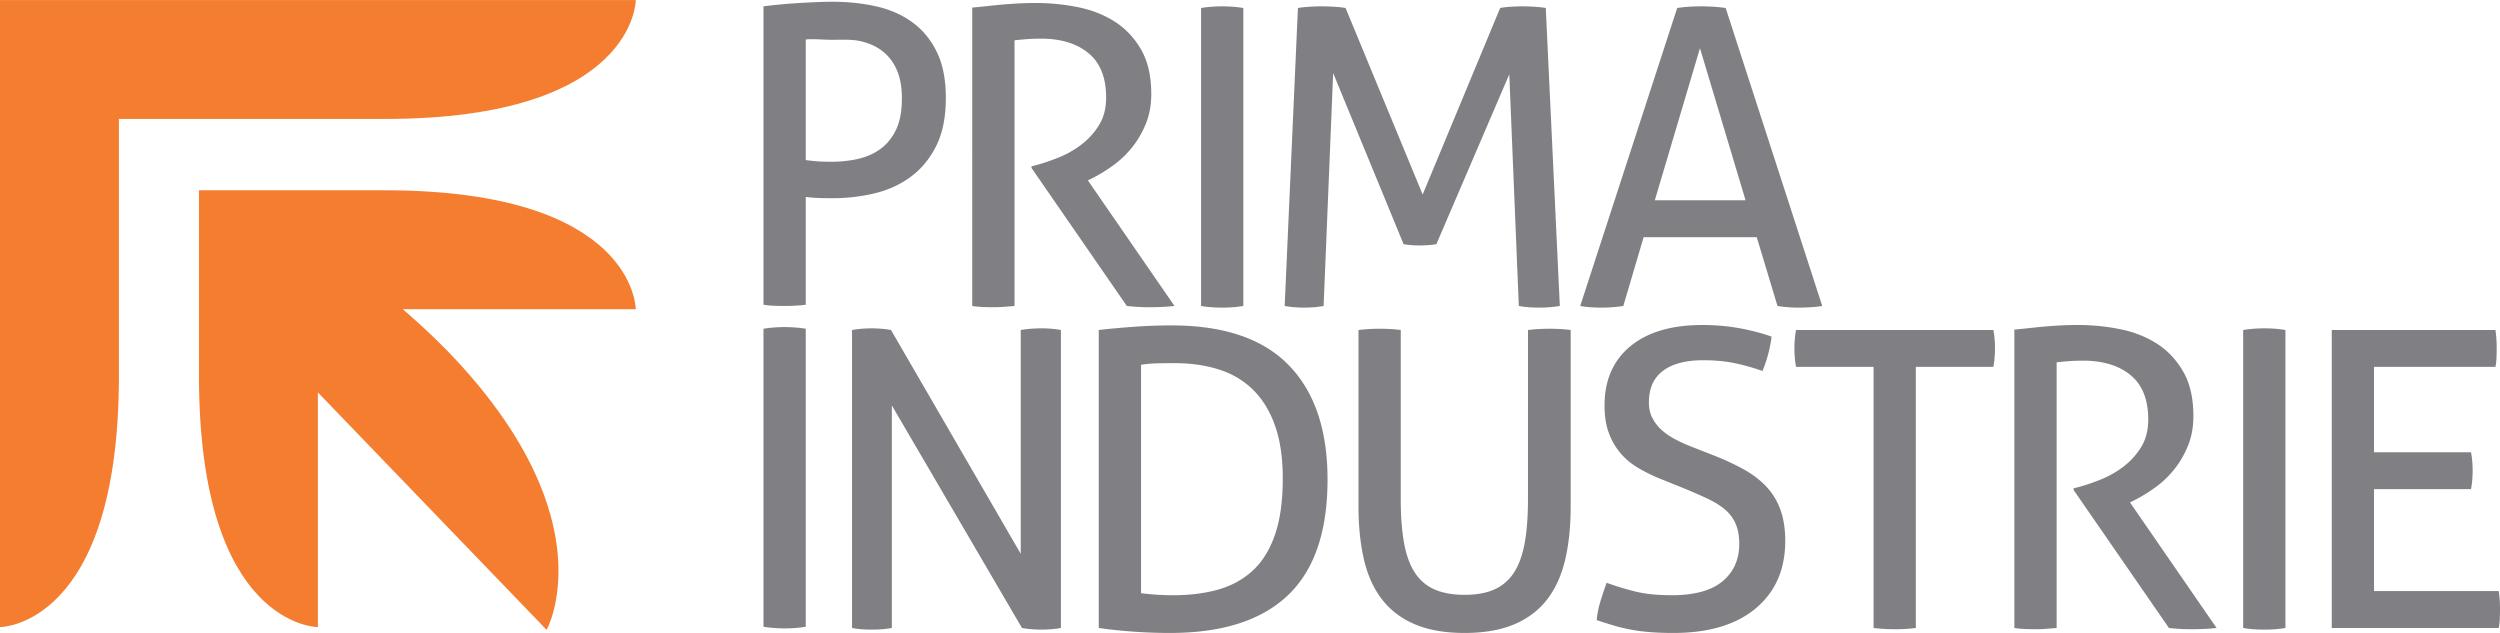
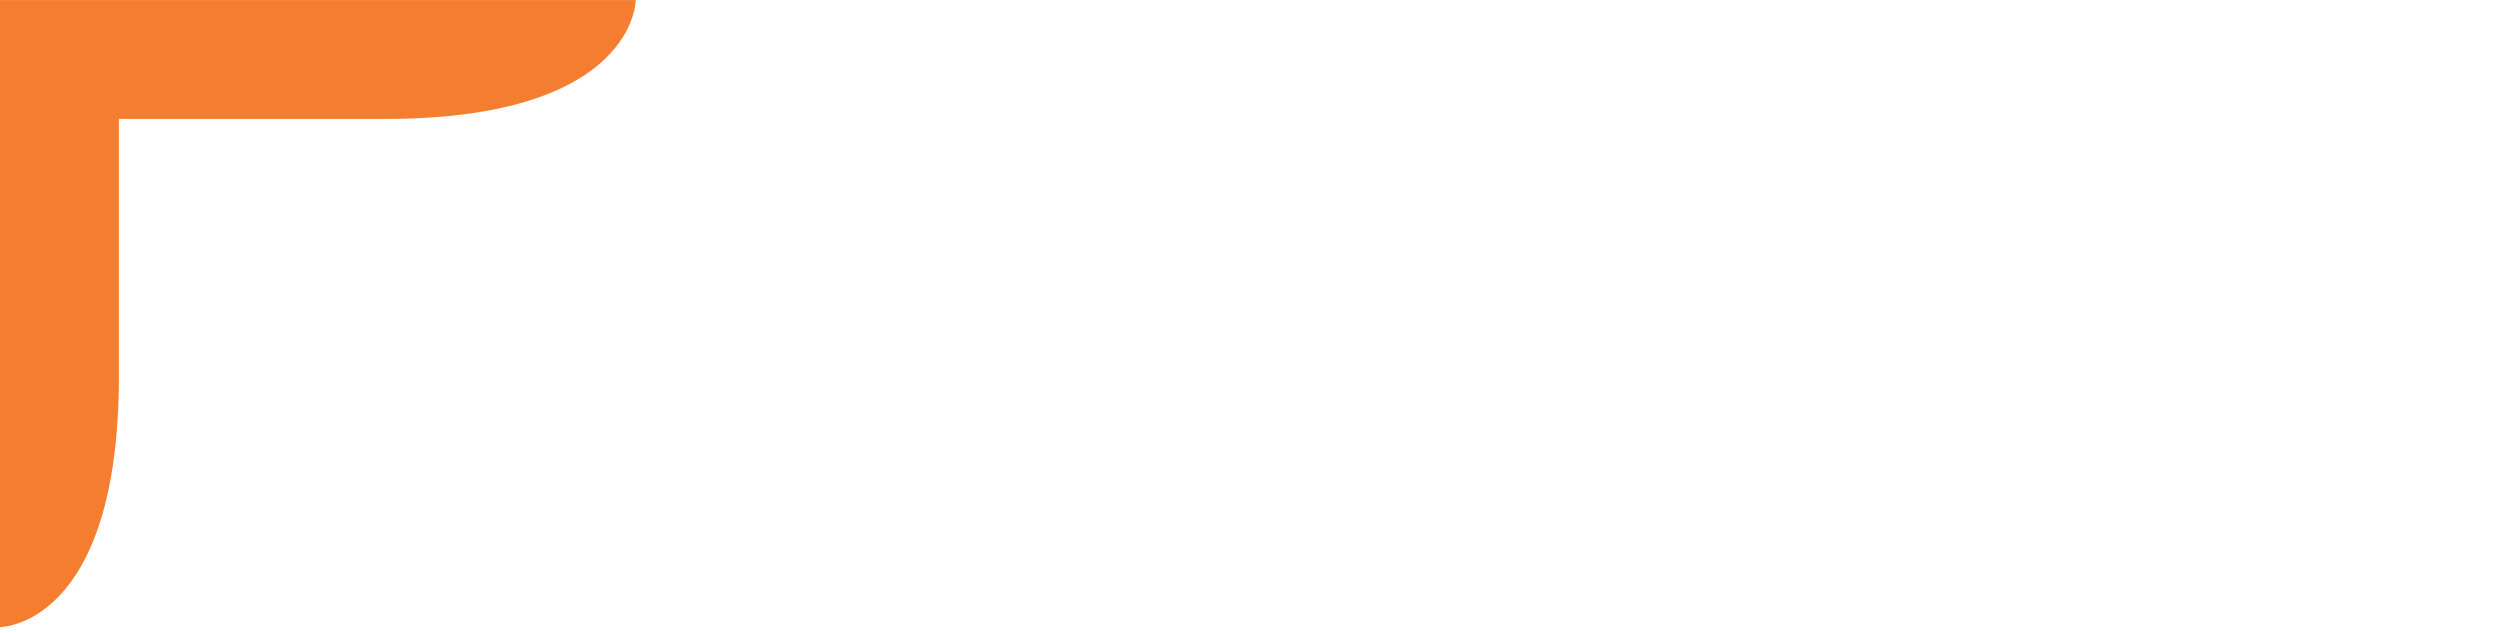
<svg xmlns="http://www.w3.org/2000/svg" width="2421" height="613" viewBox="0 0 2419.61 612.56" shape-rendering="geometricPrecision" text-rendering="geometricPrecision" image-rendering="optimizeQuality" fill-rule="evenodd" clip-rule="evenodd">
  <defs>
    <style>.fil0,.fil1{fill:#807f83;fill-rule:nonzero}.fil0{fill:#f47d30}</style>
  </defs>
  <g id="Ebene_x0020_1">
    <path class="fil0" d="M0 606.89s115.08 0 115.08-242.99V115.07h257.3C615.33 115.07 615.33 0 615.33 0H0v606.89z" />
-     <path class="fil0" d="M192.58 363.9c0 242.99 115.08 242.99 115.08 242.99V379.75l221.39 229.81s58.33-104.49-88.19-261.78c-23.2-24.95-50.99-48.59-50.99-48.59h225.45s0-115.06-242.93-115.06H192.58V363.9z" />
-     <path class="fil1" d="M738.93 6.08c4-.53 8.76-1.06 14.24-1.59 5.47-.55 11.23-1.02 17.24-1.41 6.02-.4 12.05-.74 18.05-1 6.03-.27 11.84-.42 17.47-.42 14.69 0 28.66 1.47 41.9 4.42 13.24 2.94 24.87 8.02 34.9 15.24 10.02 7.21 17.98 16.79 23.85 28.68 5.89 11.92 8.84 26.82 8.84 44.72 0 18.71-3.14 34.29-9.43 46.73-6.29 12.45-14.58 22.4-24.87 29.88-10.29 7.5-22 12.78-35.1 15.86a175.718 175.718 0 0 1-40.09 4.61c-5.1 0-9.58-.08-13.45-.21-3.89-.13-8.1-.47-12.63-1v104.29c-6.42.8-13.24 1.21-20.47 1.21-3.19 0-6.61-.08-10.22-.21-3.62-.13-7.02-.47-10.23-1V6.08zm40.92 148.82c4.27.54 8.01.94 11.24 1.19 3.21.27 7.87.41 14.03.41 8.29 0 16.5-.86 24.68-2.6 8.13-1.76 15.42-4.89 21.84-9.44 6.43-4.54 11.58-10.77 15.45-18.64 3.85-7.89 5.8-18.13 5.8-30.68 0-10.98-1.68-20.2-5.01-27.69-3.34-7.48-7.96-13.5-13.84-18.05-5.89-4.55-12.97-7.74-21.24-9.61-8.29-1.89-17.56-1.31-27.19-1.31-9.9 0-18.28-1.11-25.76-.3V154.9zM738.93 318.13c3.21-.55 6.55-.94 10.02-1.21 3.48-.24 6.96-.41 10.43-.41 3.49 0 6.97.17 10.42.41 3.5.27 6.82.66 10.05 1.21v288.39c-3.23.55-6.5.94-9.84 1.21-3.34.26-6.87.41-10.63.41-3.47 0-7.01-.15-10.61-.41-3.61-.27-6.9-.66-9.84-1.21V318.13zM940.97 7.29c5.88-.53 11.24-1.06 16.06-1.61 4.79-.53 9.55-1 14.24-1.39 4.68-.4 9.53-.74 14.63-1 5.08-.29 10.69-.42 16.85-.42 13.63 0 27.13 1.34 40.5 4.02 13.39 2.69 25.28 7.35 35.71 14.05 10.44 6.67 18.92 15.71 25.47 27.06 6.55 11.37 9.82 25.74 9.82 43.12 0 10.43-1.74 19.91-5.19 28.49-3.5 8.55-7.9 16.18-13.26 22.85-5.34 6.68-11.42 12.51-18.24 17.44-6.82 4.95-13.44 9.03-19.85 12.24l-4.81 2.42 83.82 121.53c-7.23.8-15.37 1.21-24.45 1.21-7.23 0-14.45-.41-21.68-1.21l-92.24-133.56v-1.63l3.19-.79c7.23-1.87 14.84-4.41 22.86-7.63a94.572 94.572 0 0 0 22.27-12.61c6.81-5.23 12.5-11.5 17.05-18.89 4.55-7.34 6.83-16.22 6.83-26.66 0-19.26-5.7-33.56-17.07-42.9-11.36-9.37-26.66-14.05-45.92-14.05-4.55 0-8.74.13-12.63.4-3.88.26-8.24.68-13.03 1.2v257.12c-2.95.27-6.23.53-9.84.8-3.61.26-7.01.41-10.24.41-3.21 0-6.68-.09-10.42-.21-3.74-.15-7.21-.47-10.43-1V7.29zM1162.45 7.69c3.21-.53 6.55-.94 10.03-1.21 3.47-.24 6.95-.39 10.42-.39 3.47 0 6.95.15 10.43.39 3.47.27 6.81.68 10.02 1.21v288.39c-3.21.54-6.5.94-9.84 1.21-3.32.26-6.87.39-10.61.39-3.47 0-7.02-.13-10.63-.39-3.61-.27-6.88-.67-9.82-1.21V7.69zM1256.18 7.69c3.23-.53 6.89-.94 11.05-1.21 4.11-.24 8.06-.39 11.84-.39 3.72 0 7.8.15 12.21.39 4.42.27 8.08.68 11.03 1.21l74.61 180.51 75-180.51c2.69-.53 6.03-.94 10.03-1.21 4.02-.24 7.89-.39 11.64-.39 3.47 0 7.36.15 11.63.39 4.26.27 7.89.68 10.84 1.21l13.61 288.39c-3.19.54-6.48.94-9.82 1.21-3.32.26-6.74.39-10.22.39-3.49 0-6.89-.13-10.23-.39-3.34-.27-6.48-.67-9.42-1.21l-9.23-224.22-70.59 164.45c-5.35.81-10.84 1.21-16.45 1.21-5.08 0-10.16-.4-15.24-1.21l-68.19-165.64-9.23 225.41c-2.93.54-6 .94-9.24 1.21-3.19.26-6.26.39-9.21.39-3.47 0-6.82-.13-10.03-.39-3.21-.27-6.28-.67-9.21-1.21l12.82-288.39zM1700.26 229.5h-109.49l-19.65 66.58c-3.47.55-6.97.95-10.44 1.21-3.48.27-6.95.39-10.43.39-3.74 0-7.42-.12-11.03-.39-3.6-.26-6.89-.66-9.82-1.21l93.86-288.39c3.47-.54 7.21-.94 11.22-1.21 4.02-.24 8.15-.39 12.43-.39 3.75 0 7.64.15 11.64.39 4 .27 7.89.67 11.63 1.21l93.46 288.39c-3.21.55-6.82.95-10.84 1.21-4.01.27-7.88.39-11.63.39-3.48 0-7.01-.12-10.62-.39-3.61-.26-7.02-.66-10.23-1.21l-20.06-66.58zm-98.66-35.69h87.84l-44.13-147.22-43.71 147.22zM824.65 319.34c2.95-.53 6.08-.94 9.44-1.21 3.35-.26 6.48-.4 9.41-.4 2.94 0 6.08.14 9.44.4 3.34.27 6.47.68 9.42 1.21l125.56 216.61V319.34c3.19-.53 6.53-.94 10-1.21 3.48-.26 6.96-.4 10.43-.4 2.94 0 6.02.14 9.23.4 3.21.27 6.29.68 9.22 1.21v288.39c-2.93.55-6.06.95-9.41 1.21-3.34.26-6.49.39-9.44.39-2.92 0-6.08-.13-9.42-.39s-6.5-.66-9.42-1.21L863.16 392.34v215.39c-2.93.55-6.08.95-9.43 1.21-3.34.26-6.63.39-9.82.39-3.47 0-6.89-.13-10.23-.39-3.35-.26-6.37-.66-9.03-1.21V319.34zM1063.42 319.34c9.11-1.08 20.06-2.08 32.9-3.04 12.84-.93 25.4-1.4 37.71-1.4 50.53 0 88.32 12.86 113.32 38.53 24.98 25.67 37.5 62.58 37.5 110.71 0 50.27-12.78 87.58-38.31 111.9-25.55 24.34-63.58 36.52-114.11 36.52-12.56 0-25-.47-37.32-1.41-12.29-.95-22.85-2.08-31.69-3.42V319.34zm40.93 254.7c3.74.55 8.36 1 13.84 1.4 5.47.4 11.29.6 17.45.6 15.76 0 30.16-1.79 43.11-5.4 12.97-3.63 24.13-9.71 33.5-18.26 9.34-8.55 16.58-20.11 21.66-34.71 5.08-14.56 7.61-32.8 7.61-54.72 0-20.07-2.53-37.18-7.61-51.36s-12.24-25.72-21.45-34.69c-9.24-8.97-20.27-15.45-33.11-19.45-12.82-4.02-27-6.02-42.52-6.02-5.07 0-10.62.05-16.64.18-6.02.15-11.31.61-15.84 1.42v221.01zM1314.81 319.34c6.42-.81 13.37-1.21 20.85-1.21 7.21 0 13.9.4 20.05 1.21v163.65c0 16.57 1.08 30.74 3.21 42.52 2.16 11.76 5.63 21.32 10.45 28.68 4.79 7.35 11.16 12.77 19.05 16.24 7.87 3.48 17.58 5.22 29.08 5.22 11.48 0 21.11-1.74 28.87-5.22 7.74-3.47 14.03-8.89 18.87-16.24 4.79-7.36 8.27-16.92 10.42-28.68 2.12-11.78 3.19-25.95 3.19-42.52V319.34c6.69-.81 13.5-1.21 20.47-1.21 7.48 0 14.43.4 20.85 1.21V490.2c0 19.26-1.8 36.52-5.4 51.76-3.61 15.24-9.5 28.08-17.66 38.5-8.16 10.42-18.79 18.38-31.87 23.87-13.13 5.47-29.03 8.23-47.74 8.23-18.73 0-34.63-2.76-47.76-8.23-13.08-5.49-23.72-13.45-31.87-23.87-8.16-10.42-14.05-23.26-17.66-38.5-3.6-15.24-5.4-32.5-5.4-51.76V319.34zM1554.95 564.01c8.84 3.21 18.07 6.02 27.68 8.42 9.63 2.4 21.4 3.61 35.29 3.61 21.93 0 38.32-4.45 49.14-13.43 10.82-8.95 16.26-21.05 16.26-36.31 0-7.48-1.15-13.89-3.42-19.24-2.29-5.34-5.69-9.95-10.21-13.84-4.55-3.87-10.26-7.4-17.06-10.64-6.81-3.2-14.78-6.68-23.88-10.42l-22.85-9.21c-7.77-3.23-14.85-6.77-21.25-10.65a64.551 64.551 0 0 1-16.65-14.24c-4.68-5.59-8.37-12.09-11.03-19.45-2.7-7.35-4.02-16.11-4.02-26.27 0-24.34 8.29-43.39 24.87-57.16 16.58-13.76 39.84-20.67 69.79-20.67 12.84 0 25 1.07 36.5 3.22 11.5 2.16 21.66 4.82 30.48 8.03-1.34 11.22-4.27 22.32-8.82 33.27-7.21-2.66-15.58-5.06-25.06-7.21-9.49-2.13-20.26-3.21-32.31-3.21-16.84 0-29.8 3.42-38.9 10.23-9.1 6.84-13.63 17.05-13.63 30.69 0 5.61 1.13 10.63 3.42 15.05 2.27 4.42 5.27 8.29 9.03 11.63 3.72 3.35 8.13 6.34 13.21 9.01 5.1 2.7 10.42 5.1 16.05 7.25l22.45 8.8c10.71 4.28 20.21 8.76 28.5 13.44 8.27 4.69 15.37 10.16 21.24 16.45 5.87 6.29 10.37 13.71 13.45 22.26 3.08 8.56 4.61 18.59 4.61 30.09 0 27.55-9.48 49.26-28.48 65.18-18.97 15.9-45.58 23.87-79.8 23.87-8.31 0-15.81-.26-22.49-.81-6.69-.53-12.88-1.34-18.64-2.42-5.74-1.06-11.29-2.4-16.64-4a597.82 597.82 0 0 1-16.44-5.21c.53-5.88 1.71-11.9 3.6-18.05 1.87-6.16 3.87-12.16 6.01-18.06zM1813.33 355.03h-75.02c-.53-2.67-.93-5.61-1.21-8.82a113.7 113.7 0 0 1-.38-9.24c0-2.92.12-5.93.38-9.02.28-3.06.68-5.93 1.21-8.61h190.93c.53 2.68.94 5.47 1.21 8.42.26 2.95.39 5.89.39 8.82 0 2.96-.13 6.1-.39 9.44-.27 3.34-.68 6.34-1.21 9.01h-75.01v252.71c-6.15.8-12.84 1.21-20.05 1.21-7.48 0-14.43-.41-20.85-1.21V355.03zM1949.58 318.94c5.9-.53 11.24-1.08 16.06-1.61 4.81-.54 9.55-1.03 14.23-1.41 4.68-.4 9.56-.74 14.65-1.01 5.07-.28 10.69-.41 16.83-.41 13.65 0 27.14 1.34 40.52 4.04 13.37 2.66 25.27 7.35 35.69 14.03 10.44 6.69 18.92 15.71 25.47 27.08 6.56 11.35 9.83 25.74 9.83 43.11 0 10.44-1.74 19.92-5.2 28.5-3.49 8.55-7.89 16.18-13.25 22.85-5.35 6.68-11.43 12.52-18.25 17.44-6.81 4.95-13.44 9.03-19.86 12.24l-4.81 2.42 83.82 121.53c-7.21.8-15.37 1.21-24.46 1.21-7.21 0-14.42-.41-21.65-1.21l-92.27-133.56v-1.63l3.23-.79c7.21-1.87 14.84-4.42 22.87-7.63a93.982 93.982 0 0 0 22.24-12.61c6.82-5.23 12.5-11.5 17.06-18.88 4.53-7.35 6.83-16.23 6.83-26.67 0-19.26-5.7-33.56-17.07-42.92-11.37-9.35-26.67-14.03-45.92-14.03-4.55 0-8.77.13-12.64.4-3.87.26-8.23.68-13.03 1.2v257.12c-2.95.27-6.23.53-9.83.8-3.61.26-7.01.41-10.22.41-3.21 0-6.69-.09-10.42-.21-3.76-.15-7.22-.47-10.45-1v-288.8zM2171.05 319.34c3.21-.53 6.55-.94 10.03-1.21 3.47-.26 6.95-.4 10.42-.4 3.48 0 6.95.14 10.43.4 3.47.27 6.83.68 10.02 1.21v288.39c-3.19.55-6.49.95-9.83 1.21-3.33.26-6.88.39-10.62.39-3.47 0-7.02-.13-10.63-.39-3.61-.26-6.87-.66-9.82-1.21V319.34zM2256.78 319.34h158.41c.81 5.36 1.21 11.24 1.21 17.64 0 2.96-.06 6.02-.19 9.23-.13 3.21-.47 6.14-1.02 8.82h-117.51v82.63h93.85c.55 2.69.95 5.55 1.21 8.63.27 3.08.39 6.08.39 9.03 0 2.95-.12 6-.39 9.21-.26 3.22-.66 6.16-1.21 8.84h-93.85v98.67h120.72c.81 5.34 1.21 11.21 1.21 17.65 0 2.93-.05 6.01-.19 9.22-.15 3.21-.47 6.16-1.02 8.82h-161.62V319.34z" />
  </g>
</svg>